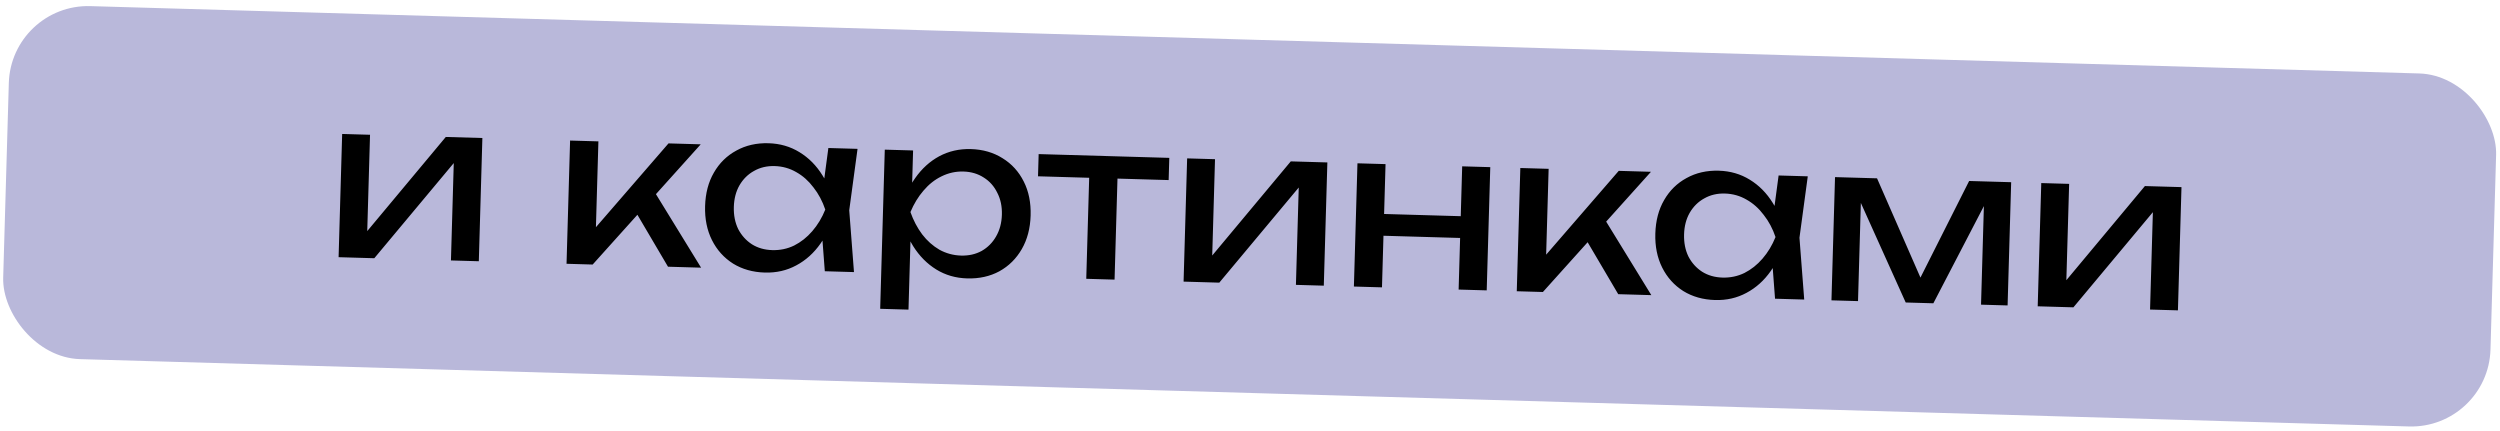
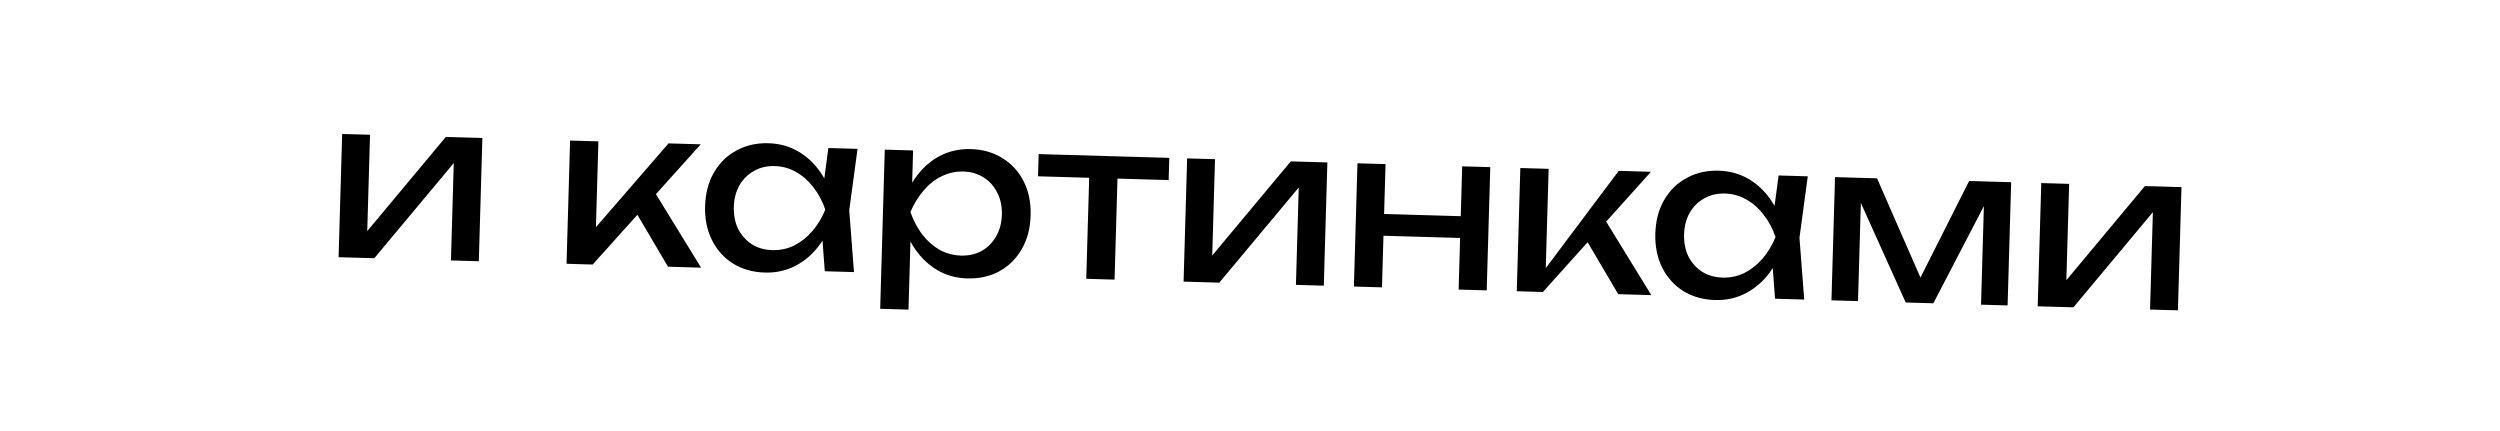
<svg xmlns="http://www.w3.org/2000/svg" width="505" height="87" viewBox="0 0 505 87" fill="none">
-   <rect x="2.244" y="0.774" width="502.642" height="71.338" rx="16" transform="rotate(1.656 2.244 0.774)" fill="#B9B8DA" />
-   <path d="M68.396 51.953L69.116 27.06L74.746 27.222L74.109 49.257L72.405 48.812L90.051 27.665L97.44 27.878L96.721 52.772L91.091 52.609L91.737 30.266L93.483 30.757L75.609 52.162L68.396 51.953ZM114.44 53.284L115.159 28.39L120.877 28.556L120.297 48.611L118.6 47.946L135.039 28.965L141.548 29.153L119.718 53.437L114.44 53.284ZM134.935 53.876L127.55 41.338L131.657 37.847L141.62 54.07L134.935 53.876ZM166.611 54.792L165.91 45.528L167.147 42.35L166.095 39.15L167.33 29.898L173.224 30.069L171.545 42.477L172.504 54.962L166.611 54.792ZM168.73 42.396C168.097 44.989 167.108 47.25 165.761 49.177C164.414 51.104 162.772 52.583 160.835 53.612C158.927 54.643 156.814 55.125 154.498 55.058C152.064 54.988 149.925 54.383 148.08 53.244C146.236 52.075 144.814 50.494 143.815 48.499C142.816 46.504 142.354 44.216 142.429 41.636C142.504 39.026 143.098 36.769 144.209 34.864C145.322 32.93 146.832 31.448 148.74 30.417C150.648 29.357 152.82 28.863 155.253 28.933C157.57 29 159.65 29.603 161.496 30.742C163.37 31.882 164.924 33.453 166.157 35.455C167.421 37.428 168.278 39.742 168.73 42.396ZM148.234 41.803C148.186 43.475 148.481 44.965 149.118 46.275C149.785 47.556 150.709 48.581 151.89 49.348C153.072 50.087 154.44 50.478 155.994 50.523C157.577 50.569 159.053 50.26 160.422 49.595C161.792 48.901 163.009 47.938 164.071 46.707C165.164 45.447 166.043 43.991 166.707 42.337C166.139 40.648 165.346 39.158 164.327 37.867C163.338 36.547 162.179 35.516 160.851 34.773C159.523 34.001 158.068 33.592 156.484 33.546C154.93 33.502 153.542 33.828 152.318 34.526C151.096 35.195 150.114 36.165 149.373 37.435C148.662 38.676 148.283 40.132 148.234 41.803ZM178.726 30.228L184.444 30.393L184.194 39.057L183.904 39.929L183.759 44.943L183.979 46.49L183.515 62.544L177.797 62.378L178.726 30.228ZM181.885 42.776C182.519 40.153 183.508 37.893 184.854 35.995C186.201 34.068 187.829 32.589 189.737 31.558C191.674 30.529 193.801 30.047 196.117 30.114C198.551 30.184 200.69 30.804 202.534 31.972C204.379 33.111 205.801 34.678 206.8 36.673C207.8 38.639 208.262 40.927 208.186 43.536C208.112 46.117 207.518 48.374 206.406 50.308C205.293 52.242 203.783 53.739 201.874 54.799C199.966 55.829 197.796 56.309 195.362 56.239C193.045 56.172 190.965 55.569 189.12 54.43C187.274 53.291 185.72 51.72 184.458 49.717C183.224 47.716 182.367 45.402 181.885 42.776ZM202.381 43.368C202.429 41.697 202.119 40.221 201.452 38.94C200.815 37.63 199.906 36.606 198.724 35.868C197.543 35.1 196.175 34.694 194.621 34.649C193.067 34.604 191.591 34.928 190.191 35.621C188.822 36.286 187.606 37.248 186.542 38.509C185.48 39.74 184.602 41.182 183.908 42.835C184.505 44.525 185.298 46.029 186.287 47.349C187.277 48.64 188.435 49.671 189.763 50.443C191.121 51.187 192.577 51.581 194.131 51.626C195.685 51.67 197.073 51.358 198.295 50.69C199.519 49.991 200.486 49.022 201.197 47.78C201.938 46.51 202.332 45.04 202.381 43.368ZM220.087 33.404L225.804 33.569L225.142 56.484L219.424 56.318L220.087 33.404ZM209.808 31.126L236.197 31.889L236.067 36.375L209.678 35.612L209.808 31.126ZM239.083 56.887L239.802 31.993L245.432 32.156L244.795 54.191L243.091 53.745L260.738 32.598L268.127 32.812L267.407 57.705L261.777 57.542L262.423 35.2L264.17 35.691L246.296 57.095L239.083 56.887ZM274.206 32.987L279.88 33.151L279.16 58.045L273.487 57.881L274.206 32.987ZM295.361 33.599L301.035 33.763L300.315 58.656L294.642 58.492L295.361 33.599ZM277.126 43.152L297.445 43.739L297.318 48.137L276.999 47.55L277.126 43.152ZM306.387 58.832L307.106 33.938L312.824 34.103L312.244 54.159L310.547 53.494L326.986 34.513L333.495 34.701L311.665 58.984L306.387 58.832ZM326.882 59.424L319.498 46.886L323.604 43.395L333.568 59.617L326.882 59.424ZM358.558 60.34L357.857 51.076L359.094 47.898L358.042 44.698L359.278 35.446L365.171 35.617L363.492 48.025L364.452 60.51L358.558 60.34ZM360.677 47.944C360.045 50.537 359.055 52.798 357.708 54.725C356.361 56.652 354.719 58.131 352.782 59.16C350.874 60.191 348.762 60.673 346.445 60.606C344.012 60.536 341.872 59.931 340.027 58.792C338.183 57.623 336.761 56.042 335.762 54.047C334.764 52.051 334.301 49.764 334.376 47.184C334.451 44.574 335.045 42.317 336.156 40.412C337.269 38.478 338.779 36.996 340.687 35.965C342.596 34.905 344.767 34.41 347.2 34.481C349.517 34.548 351.598 35.151 353.443 36.29C355.317 37.43 356.871 39.001 358.105 41.003C359.368 42.976 360.226 45.29 360.677 47.944ZM340.182 47.351C340.133 49.023 340.428 50.513 341.065 51.823C341.732 53.104 342.656 54.128 343.837 54.896C345.019 55.635 346.387 56.026 347.941 56.071C349.524 56.117 351.001 55.807 352.37 55.143C353.74 54.449 354.956 53.486 356.019 52.255C357.111 50.995 357.99 49.539 358.654 47.885C358.086 46.196 357.293 44.706 356.274 43.415C355.285 42.095 354.126 41.064 352.798 40.321C351.47 39.549 350.015 39.14 348.432 39.094C346.878 39.049 345.489 39.376 344.266 40.074C343.043 40.743 342.061 41.713 341.32 42.983C340.609 44.224 340.23 45.68 340.182 47.351ZM369.954 60.669L370.674 35.776L379.162 36.021L388.989 58.49L386.746 58.425L397.766 36.559L406.255 36.804L405.535 61.698L400.169 61.542L400.834 38.54L402.33 38.583L390.538 61.264L384.952 61.103L374.487 37.867L375.983 37.866L375.32 60.824L369.954 60.669ZM411.616 61.873L412.336 36.98L417.966 37.142L417.329 59.177L415.625 58.732L433.271 37.585L440.66 37.798L439.941 62.692L434.311 62.529L434.957 40.187L436.703 40.677L418.829 62.082L411.616 61.873Z" fill="black" />
+   <path d="M68.396 51.953L69.116 27.06L74.746 27.222L74.109 49.257L72.405 48.812L90.051 27.665L97.44 27.878L96.721 52.772L91.091 52.609L91.737 30.266L93.483 30.757L75.609 52.162L68.396 51.953ZM114.44 53.284L115.159 28.39L120.877 28.556L120.297 48.611L118.6 47.946L135.039 28.965L141.548 29.153L119.718 53.437L114.44 53.284ZM134.935 53.876L127.55 41.338L131.657 37.847L141.62 54.07L134.935 53.876ZM166.611 54.792L165.91 45.528L167.147 42.35L166.095 39.15L167.33 29.898L173.224 30.069L171.545 42.477L172.504 54.962L166.611 54.792ZM168.73 42.396C168.097 44.989 167.108 47.25 165.761 49.177C164.414 51.104 162.772 52.583 160.835 53.612C158.927 54.643 156.814 55.125 154.498 55.058C152.064 54.988 149.925 54.383 148.08 53.244C146.236 52.075 144.814 50.494 143.815 48.499C142.816 46.504 142.354 44.216 142.429 41.636C142.504 39.026 143.098 36.769 144.209 34.864C145.322 32.93 146.832 31.448 148.74 30.417C150.648 29.357 152.82 28.863 155.253 28.933C157.57 29 159.65 29.603 161.496 30.742C163.37 31.882 164.924 33.453 166.157 35.455C167.421 37.428 168.278 39.742 168.73 42.396ZM148.234 41.803C148.186 43.475 148.481 44.965 149.118 46.275C149.785 47.556 150.709 48.581 151.89 49.348C153.072 50.087 154.44 50.478 155.994 50.523C157.577 50.569 159.053 50.26 160.422 49.595C161.792 48.901 163.009 47.938 164.071 46.707C165.164 45.447 166.043 43.991 166.707 42.337C166.139 40.648 165.346 39.158 164.327 37.867C163.338 36.547 162.179 35.516 160.851 34.773C159.523 34.001 158.068 33.592 156.484 33.546C154.93 33.502 153.542 33.828 152.318 34.526C151.096 35.195 150.114 36.165 149.373 37.435C148.662 38.676 148.283 40.132 148.234 41.803ZM178.726 30.228L184.444 30.393L184.194 39.057L183.904 39.929L183.759 44.943L183.979 46.49L183.515 62.544L177.797 62.378L178.726 30.228ZM181.885 42.776C182.519 40.153 183.508 37.893 184.854 35.995C186.201 34.068 187.829 32.589 189.737 31.558C191.674 30.529 193.801 30.047 196.117 30.114C198.551 30.184 200.69 30.804 202.534 31.972C204.379 33.111 205.801 34.678 206.8 36.673C207.8 38.639 208.262 40.927 208.186 43.536C208.112 46.117 207.518 48.374 206.406 50.308C205.293 52.242 203.783 53.739 201.874 54.799C199.966 55.829 197.796 56.309 195.362 56.239C193.045 56.172 190.965 55.569 189.12 54.43C187.274 53.291 185.72 51.72 184.458 49.717C183.224 47.716 182.367 45.402 181.885 42.776ZM202.381 43.368C202.429 41.697 202.119 40.221 201.452 38.94C200.815 37.63 199.906 36.606 198.724 35.868C197.543 35.1 196.175 34.694 194.621 34.649C193.067 34.604 191.591 34.928 190.191 35.621C188.822 36.286 187.606 37.248 186.542 38.509C185.48 39.74 184.602 41.182 183.908 42.835C184.505 44.525 185.298 46.029 186.287 47.349C187.277 48.64 188.435 49.671 189.763 50.443C191.121 51.187 192.577 51.581 194.131 51.626C195.685 51.67 197.073 51.358 198.295 50.69C199.519 49.991 200.486 49.022 201.197 47.78C201.938 46.51 202.332 45.04 202.381 43.368ZM220.087 33.404L225.804 33.569L225.142 56.484L219.424 56.318L220.087 33.404ZM209.808 31.126L236.197 31.889L236.067 36.375L209.678 35.612L209.808 31.126ZM239.083 56.887L239.802 31.993L245.432 32.156L244.795 54.191L243.091 53.745L260.738 32.598L268.127 32.812L267.407 57.705L261.777 57.542L262.423 35.2L264.17 35.691L246.296 57.095L239.083 56.887ZM274.206 32.987L279.88 33.151L279.16 58.045L273.487 57.881L274.206 32.987ZM295.361 33.599L301.035 33.763L300.315 58.656L294.642 58.492L295.361 33.599ZM277.126 43.152L297.445 43.739L297.318 48.137L276.999 47.55L277.126 43.152ZM306.387 58.832L307.106 33.938L312.824 34.103L312.244 54.159L326.986 34.513L333.495 34.701L311.665 58.984L306.387 58.832ZM326.882 59.424L319.498 46.886L323.604 43.395L333.568 59.617L326.882 59.424ZM358.558 60.34L357.857 51.076L359.094 47.898L358.042 44.698L359.278 35.446L365.171 35.617L363.492 48.025L364.452 60.51L358.558 60.34ZM360.677 47.944C360.045 50.537 359.055 52.798 357.708 54.725C356.361 56.652 354.719 58.131 352.782 59.16C350.874 60.191 348.762 60.673 346.445 60.606C344.012 60.536 341.872 59.931 340.027 58.792C338.183 57.623 336.761 56.042 335.762 54.047C334.764 52.051 334.301 49.764 334.376 47.184C334.451 44.574 335.045 42.317 336.156 40.412C337.269 38.478 338.779 36.996 340.687 35.965C342.596 34.905 344.767 34.41 347.2 34.481C349.517 34.548 351.598 35.151 353.443 36.29C355.317 37.43 356.871 39.001 358.105 41.003C359.368 42.976 360.226 45.29 360.677 47.944ZM340.182 47.351C340.133 49.023 340.428 50.513 341.065 51.823C341.732 53.104 342.656 54.128 343.837 54.896C345.019 55.635 346.387 56.026 347.941 56.071C349.524 56.117 351.001 55.807 352.37 55.143C353.74 54.449 354.956 53.486 356.019 52.255C357.111 50.995 357.99 49.539 358.654 47.885C358.086 46.196 357.293 44.706 356.274 43.415C355.285 42.095 354.126 41.064 352.798 40.321C351.47 39.549 350.015 39.14 348.432 39.094C346.878 39.049 345.489 39.376 344.266 40.074C343.043 40.743 342.061 41.713 341.32 42.983C340.609 44.224 340.23 45.68 340.182 47.351ZM369.954 60.669L370.674 35.776L379.162 36.021L388.989 58.49L386.746 58.425L397.766 36.559L406.255 36.804L405.535 61.698L400.169 61.542L400.834 38.54L402.33 38.583L390.538 61.264L384.952 61.103L374.487 37.867L375.983 37.866L375.32 60.824L369.954 60.669ZM411.616 61.873L412.336 36.98L417.966 37.142L417.329 59.177L415.625 58.732L433.271 37.585L440.66 37.798L439.941 62.692L434.311 62.529L434.957 40.187L436.703 40.677L418.829 62.082L411.616 61.873Z" fill="black" />
</svg>